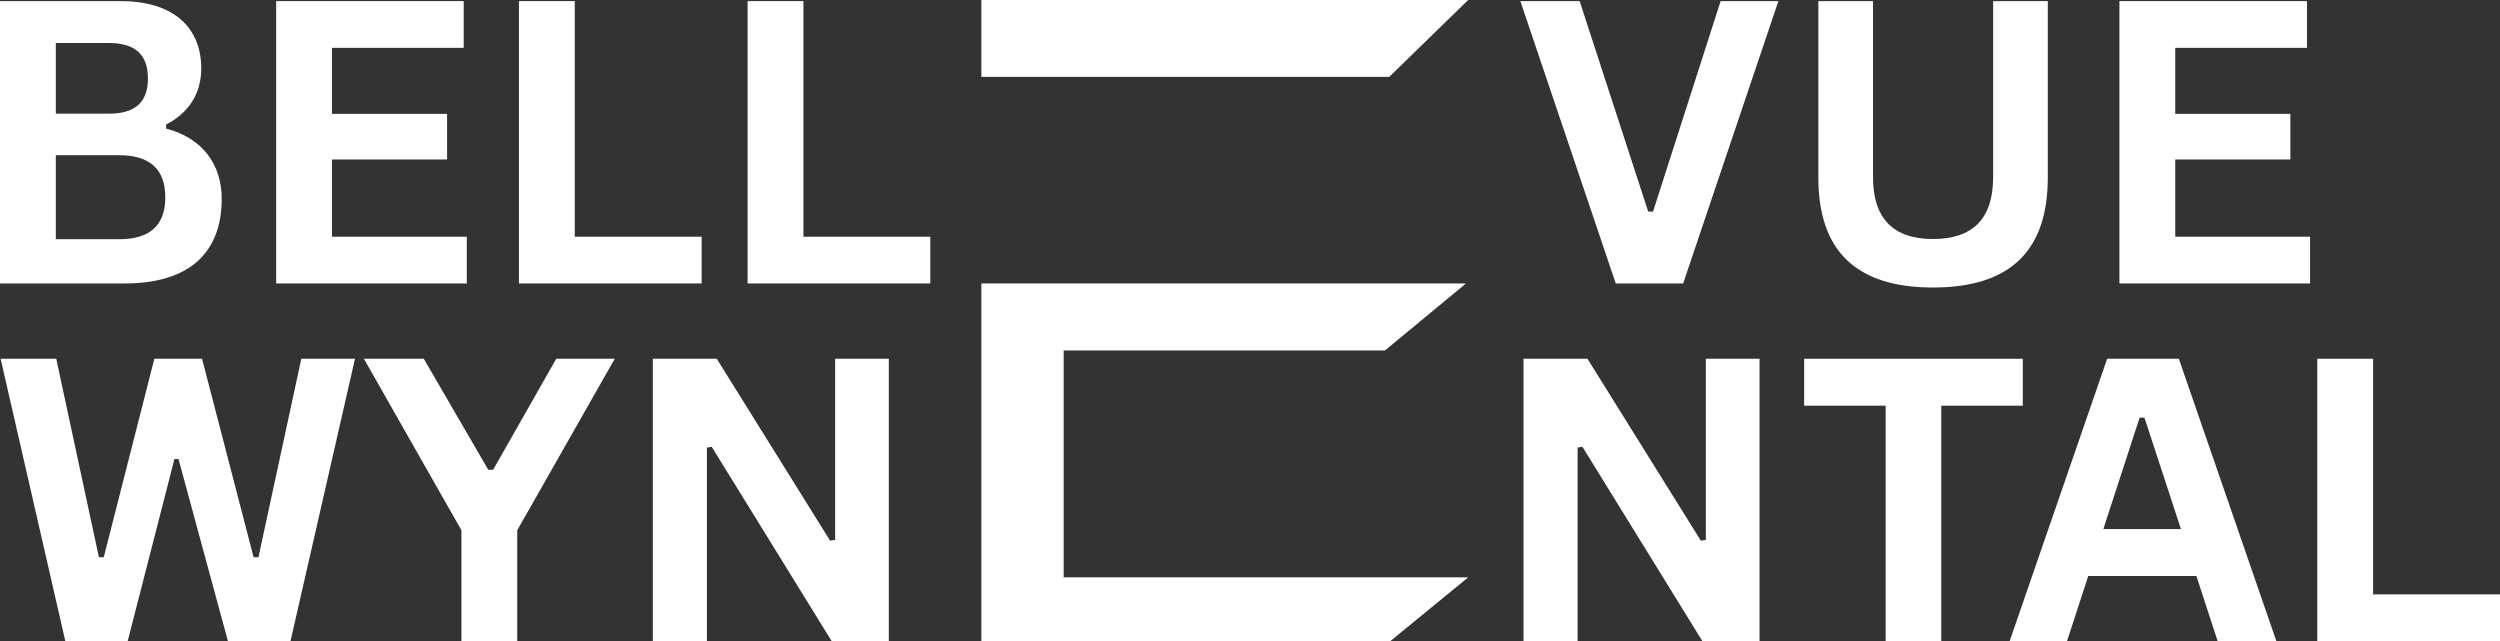
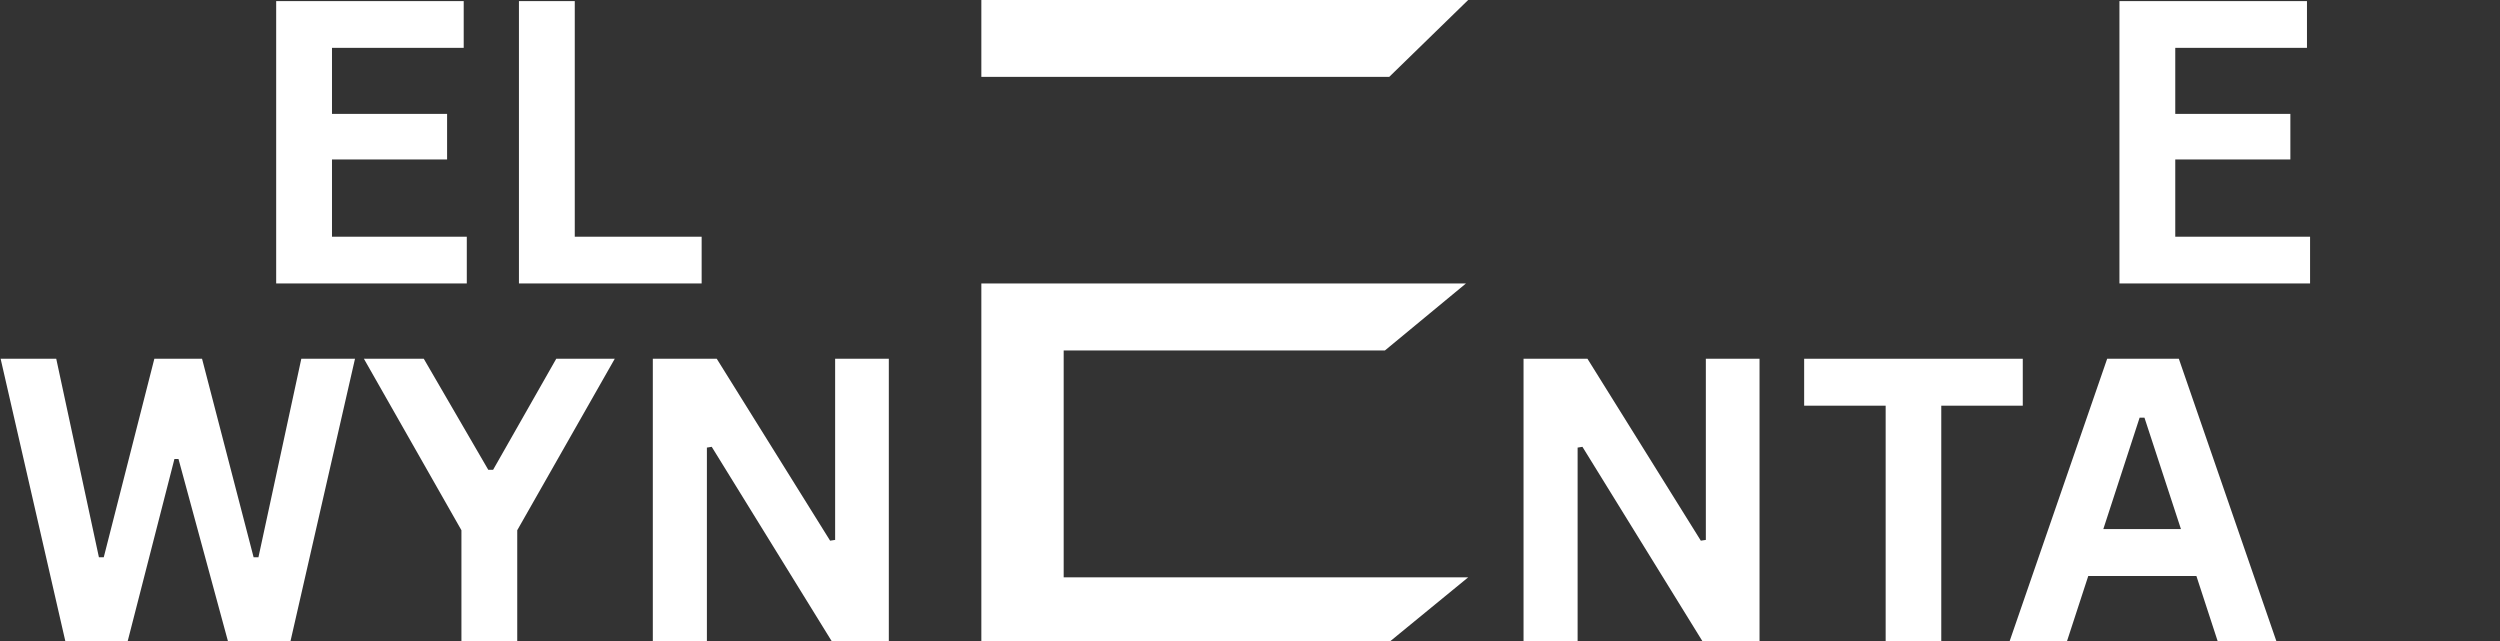
<svg xmlns="http://www.w3.org/2000/svg" id="Layer_2" data-name="Layer 2" viewBox="0 0 2850.32 730.93">
  <rect x="0" y="0" width="2850.32" height="730.93" fill="#333333" stroke="none" />
  <defs>
    <style>
      .cls-1 {
        fill: #fff;
      }
    </style>
  </defs>
  <g id="Layer_1-2" data-name="Layer 1">
    <g>
-       <path class="cls-1" d="M252.77,226.73c0-40.29-22.9-69.58-63.41-80.15v-4.62c25.54-12.99,40.07-35.01,40.07-63.85C229.43,31.21,197.73,1.26,137.4,1.26H0v321.91h142.24c74.2,0,110.53-35.67,110.53-96.44ZM63.63,49.04h60.55c30.17,0,44.48,13.43,44.48,40.51s-14.75,40.07-44.48,40.07h-60.55V49.04ZM63.63,272.75v-95.78h72.22c34.13,0,52.62,15.19,52.62,48s-18.5,47.78-52.62,47.78H63.63Z" />
      <polygon class="cls-1" points="532.2 269.89 378.51 269.89 378.51 181.81 509.74 181.81 509.74 129.85 378.51 129.85 378.51 54.55 528.68 54.55 528.68 1.26 314.88 1.26 314.88 323.17 532.2 323.17 532.2 269.89" />
      <polygon class="cls-1" points="799.96 269.89 655.3 269.89 655.3 1.26 591.66 1.26 591.66 323.17 799.96 323.17 799.96 269.89" />
-       <polygon class="cls-1" points="916.01 1.26 852.37 1.26 852.37 323.17 1060.67 323.17 1060.67 269.89 916.01 269.89 916.01 1.26" />
      <polygon class="cls-1" points="294.65 635.37 289.15 635.37 230.36 409.02 175.98 409.02 118.29 635.37 112.78 635.37 64.12 409.02 .71 409.02 74.47 730.93 145.59 730.93 198.87 523.3 203.5 523.3 259.87 730.93 331.21 730.93 404.75 409.02 343.54 409.02 294.65 635.37" />
      <polygon class="cls-1" points="562.2 535.63 556.69 535.63 483.15 409.02 414.89 409.02 526.09 604.55 526.09 730.93 589.72 730.93 589.72 604.55 700.91 409.02 634.2 409.02 562.2 535.63" />
      <polygon class="cls-1" points="952.16 615.56 946.43 616.44 817.18 409.02 744.3 409.02 744.3 730.93 805.95 730.93 805.95 510.31 811.46 509.43 948.19 730.93 1013.37 730.93 1013.37 409.02 952.16 409.02 952.16 615.56" />
      <polygon class="cls-1" points="1944.88 615.56 1939.16 616.44 1809.91 409.02 1737.03 409.02 1737.03 730.93 1798.68 730.93 1798.68 510.31 1804.18 509.43 1940.92 730.93 2006.09 730.93 2006.09 409.02 1944.88 409.02 1944.88 615.56" />
      <polygon class="cls-1" points="2306.22 409.02 2056.97 409.02 2056.97 462.53 2149.89 462.53 2149.89 730.93 2213.3 730.93 2213.3 462.53 2306.22 462.53 2306.22 409.02" />
      <path class="cls-1" d="M2402.45,409.02l-111.19,321.91h65.4l24.22-74.2h123.3l24.22,74.2h66.94l-111.19-321.91h-81.69ZM2398.05,603.23l41.39-127.05h5.51l41.61,127.05h-88.51Z" />
-       <polygon class="cls-1" points="2705.66 677.65 2705.66 409.02 2642.02 409.02 2642.02 730.93 2850.32 730.93 2850.32 677.65 2705.66 677.65" />
-       <polygon class="cls-1" points="1884.67 241.26 1879.16 241.26 1801 1.26 1733.4 1.26 1842.17 323.17 1919.02 323.17 2027.57 1.26 1961.73 1.26 1884.67 241.26" />
-       <path class="cls-1" d="M2203.95,327.8c89.62,0,130.79-43.6,130.79-125.29V1.26h-62.31v200.81c0,46.9-22.9,70.46-68.48,70.46s-68.48-23.56-68.48-70.46V1.26h-62.31v201.25c0,81.69,41.17,125.29,130.79,125.29Z" />
      <polygon class="cls-1" points="2480.08 181.81 2611.31 181.81 2611.31 129.85 2480.08 129.85 2480.08 54.55 2630.24 54.55 2630.24 1.26 2416.44 1.26 2416.44 323.17 2633.77 323.17 2633.77 269.89 2480.08 269.89 2480.08 181.81" />
      <polygon class="cls-1" points="1212.73 399.61 1578.94 399.61 1671.4 323.17 1212.73 323.17 1118.86 323.17 1118.86 399.61 1118.86 658.25 1118.86 730.93 1212.73 730.93 1585.19 730.93 1673.9 658.25 1212.73 658.25 1212.73 399.61" />
      <polygon class="cls-1" points="1118.86 87.62 1583.94 87.62 1673.9 0 1118.86 0 1118.86 87.62" />
    </g>
  </g>
</svg>